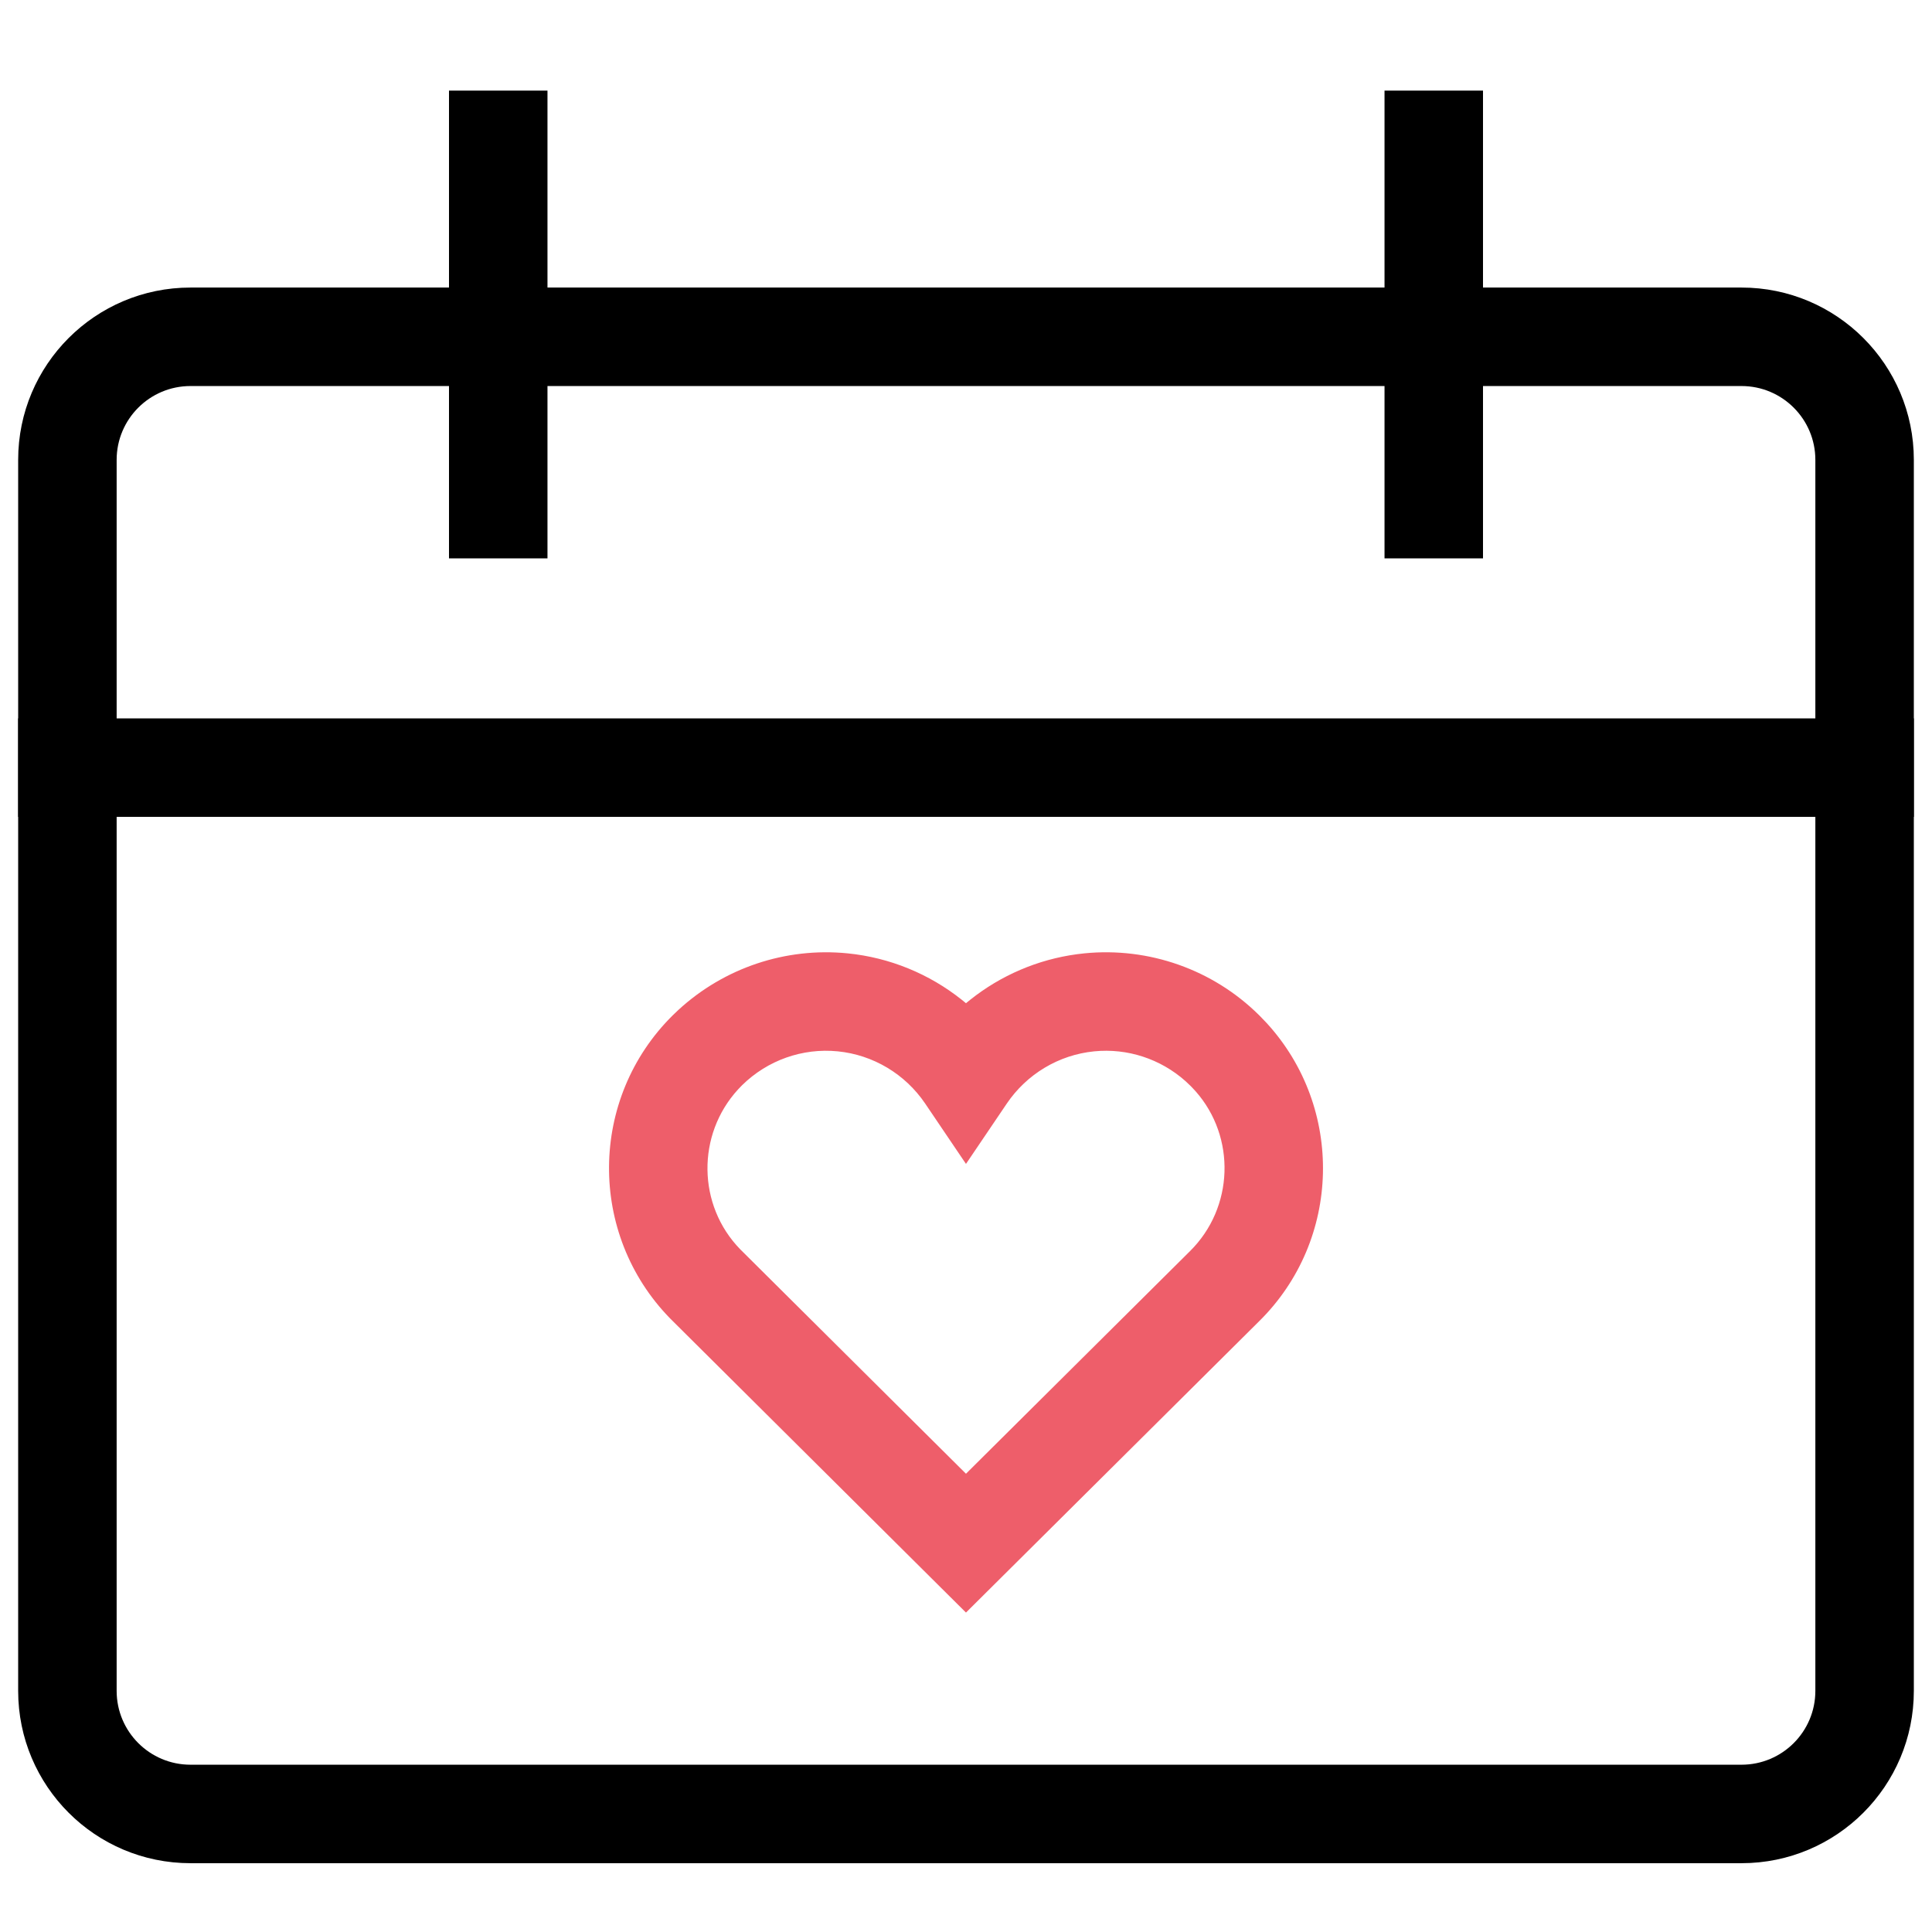
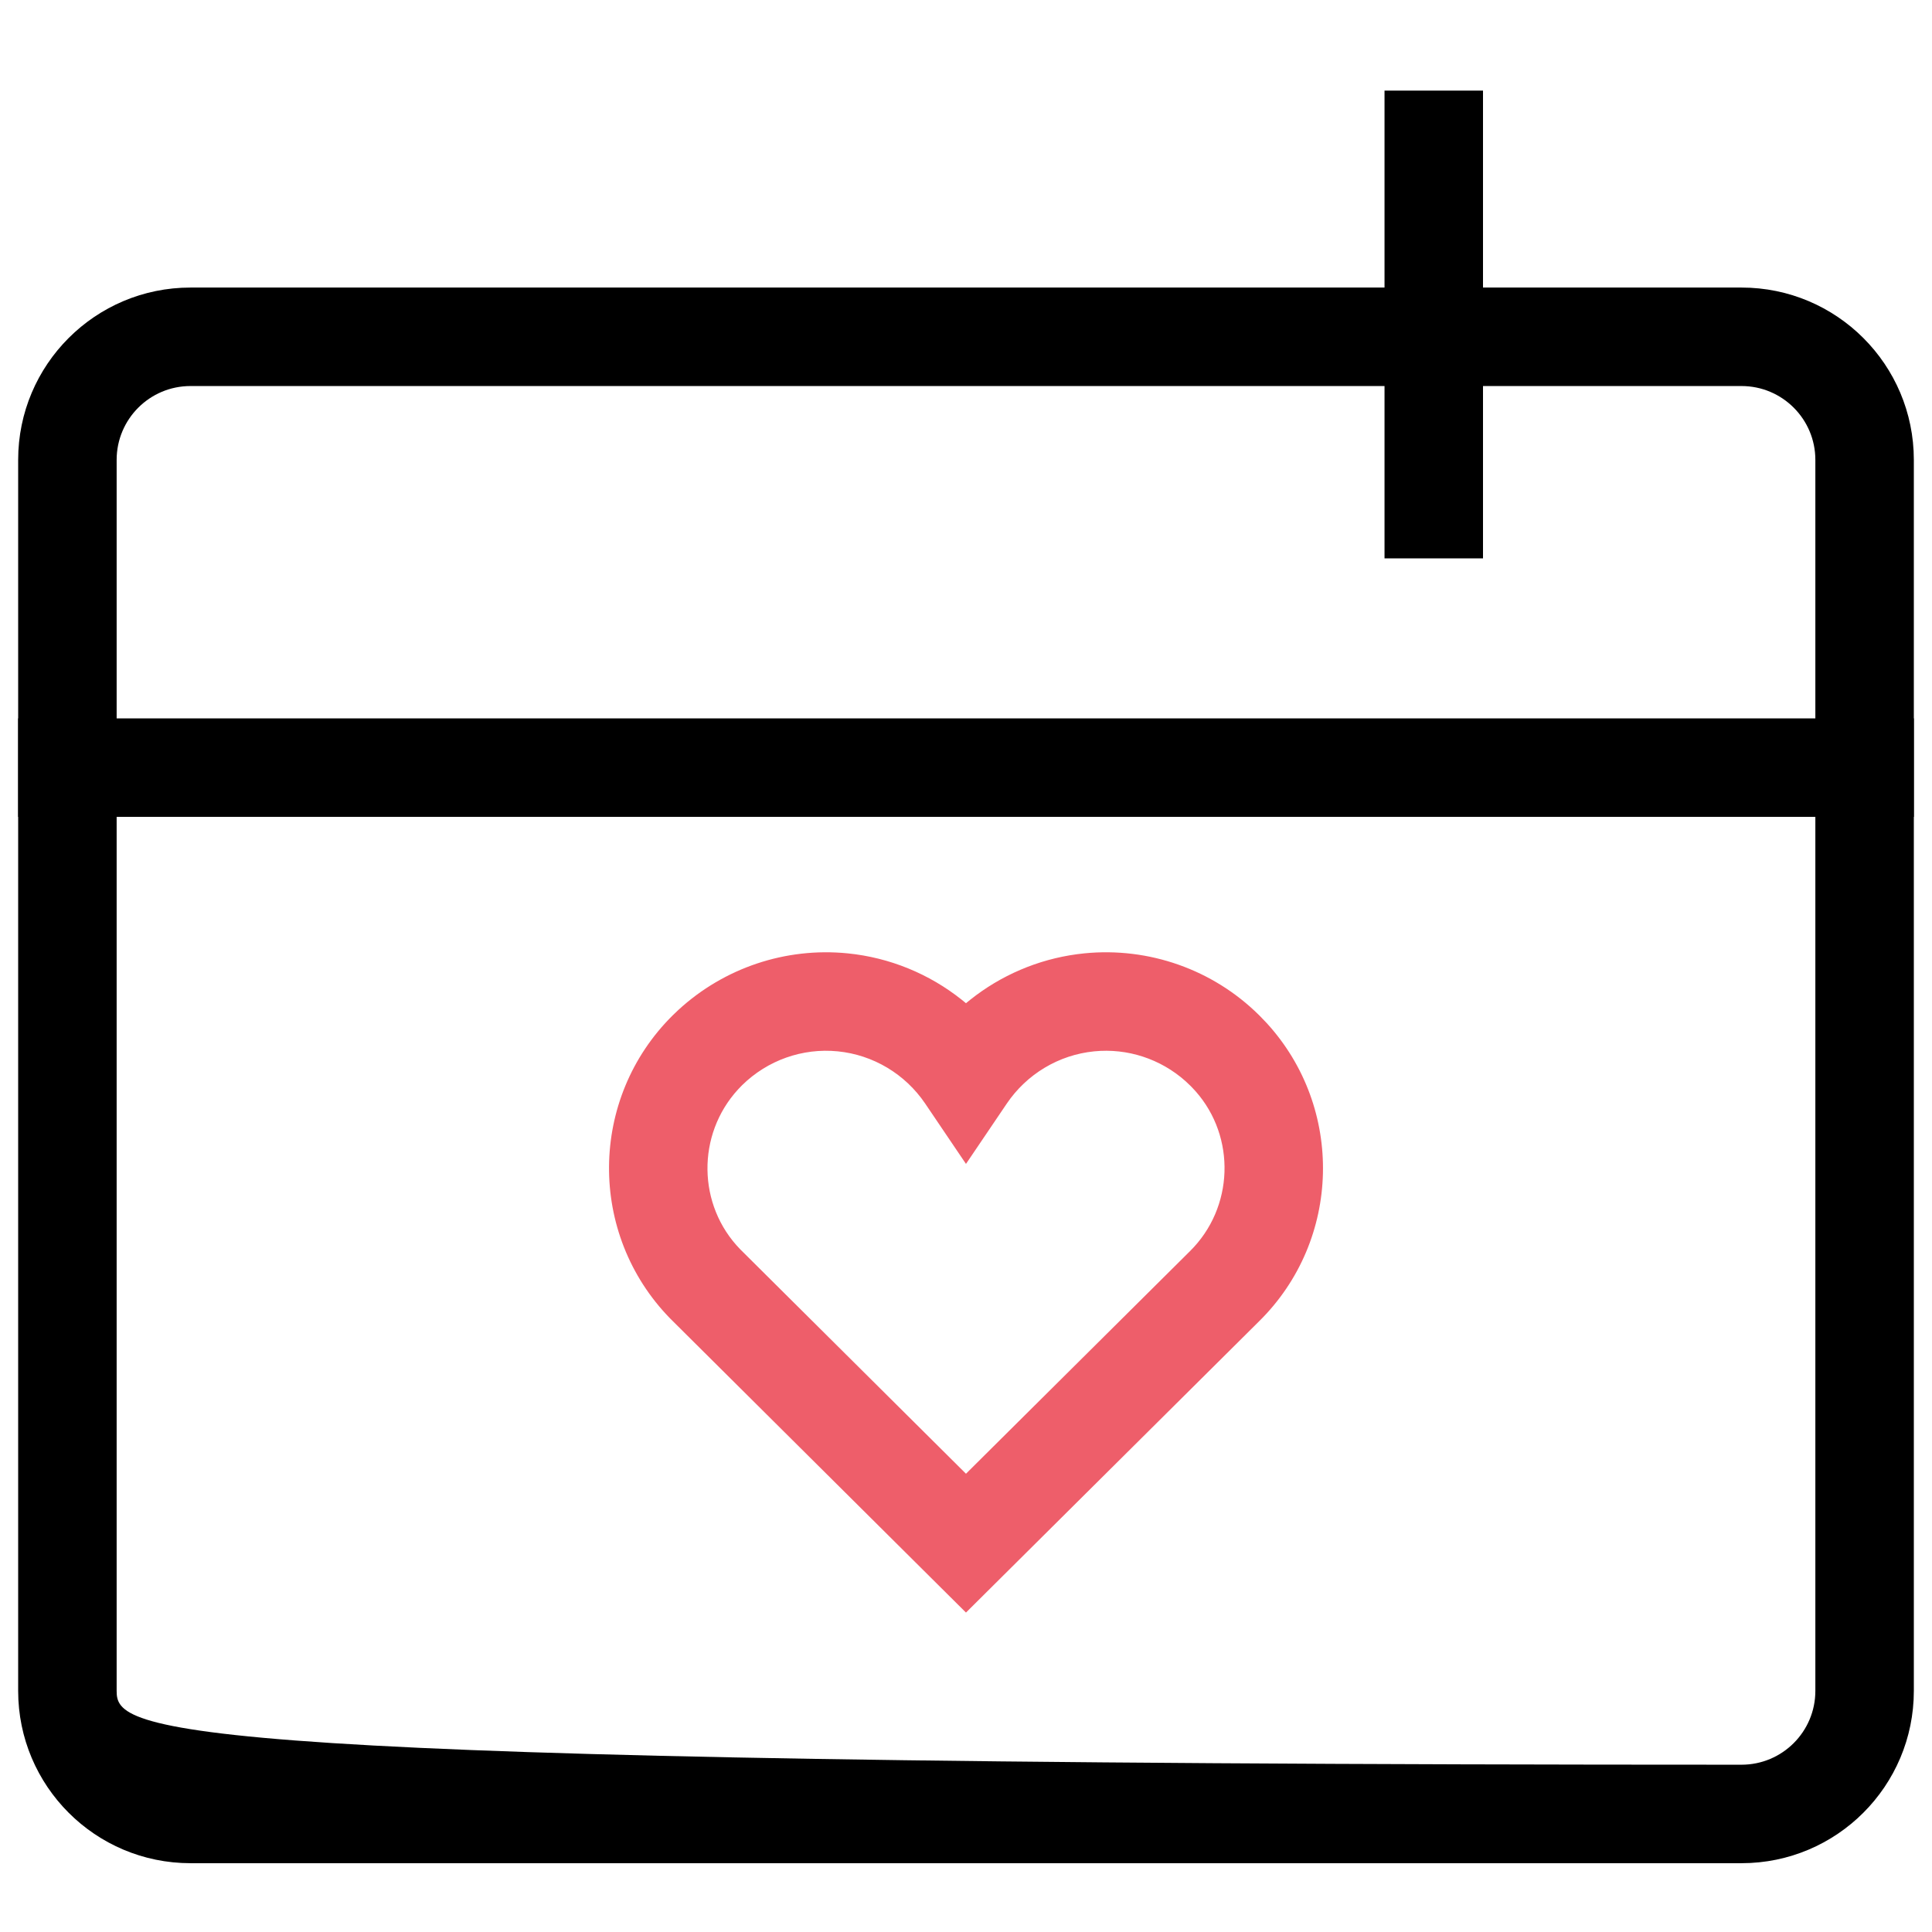
<svg xmlns="http://www.w3.org/2000/svg" width="80px" height="80px" viewBox="0 0 80 80" version="1.1">
  <title>estim/ic/evenementiel</title>
  <g id="estim/ic/evenementiel" stroke="none" stroke-width="1" fill="none" fill-rule="evenodd">
    <g id="save-the-date" transform="translate(0, 3)" fill-rule="nonzero">
      <polygon id="Path" fill="#000000" points="79.248 26.747 79.248 30.825 0.752 30.825 0.752 26.747" />
-       <path d="M72.112,8.907 L7.888,8.907 C3.947,8.907 0.752,12.102 0.752,16.043 L0.752,67.015 C0.752,70.956 3.947,74.151 7.888,74.151 L72.112,74.151 C76.053,74.151 79.248,70.956 79.248,67.015 L79.248,16.043 C79.248,12.102 76.053,8.907 72.112,8.907 Z M7.888,12.985 L72.112,12.985 C73.801,12.985 75.17,14.354 75.17,16.043 L75.17,67.015 C75.17,68.704 73.801,70.073 72.112,70.073 L7.888,70.073 C6.199,70.073 4.83,68.704 4.83,67.015 L4.83,16.043 C4.83,14.354 6.199,12.985 7.888,12.985 Z" id="Rectangle" fill="#000000" />
-       <polygon id="Path" fill="#000000" points="22.67 0.752 22.67 20.121 18.592 20.121 18.592 0.752" />
+       <path d="M72.112,8.907 L7.888,8.907 C3.947,8.907 0.752,12.102 0.752,16.043 L0.752,67.015 C0.752,70.956 3.947,74.151 7.888,74.151 L72.112,74.151 C76.053,74.151 79.248,70.956 79.248,67.015 L79.248,16.043 C79.248,12.102 76.053,8.907 72.112,8.907 Z M7.888,12.985 L72.112,12.985 C73.801,12.985 75.17,14.354 75.17,16.043 L75.17,67.015 C75.17,68.704 73.801,70.073 72.112,70.073 C6.199,70.073 4.83,68.704 4.83,67.015 L4.83,16.043 C4.83,14.354 6.199,12.985 7.888,12.985 Z" id="Rectangle" fill="#000000" />
      <polygon id="Path" fill="#000000" points="61.408 0.752 61.408 20.121 57.33 20.121 57.33 0.752" />
      <path d="M44.595,36.512 C42.965,36.731 41.441,37.39 40.175,38.398 L39.999,38.541 L39.824,38.398 C38.479,37.327 36.842,36.65 35.096,36.476 C32.532,36.221 29.987,37.076 28.093,38.817 L27.86,39.039 C24.381,42.478 24.332,48.097 27.751,51.597 L39.999,63.773 L52.143,51.705 C55.549,48.34 55.665,42.876 52.452,39.364 L52.156,39.056 L52.119,39.02 C50.224,37.149 47.574,36.21 44.902,36.476 L44.595,36.512 Z M30.56,42.112 L30.725,41.94 C31.777,40.903 33.229,40.388 34.692,40.534 C36.156,40.68 37.481,41.472 38.311,42.698 L39.999,45.195 L41.688,42.698 C42.518,41.472 43.843,40.68 45.307,40.534 C46.684,40.397 48.051,40.845 49.084,41.763 L49.295,41.962 L49.346,42.014 L49.508,42.188 C51.181,44.08 51.1,47.003 49.273,48.809 L39.999,58.024 L30.655,48.735 C28.872,46.909 28.843,43.985 30.56,42.112 Z" id="Path" fill="#EE5E6A" />
    </g>
  </g>
</svg>